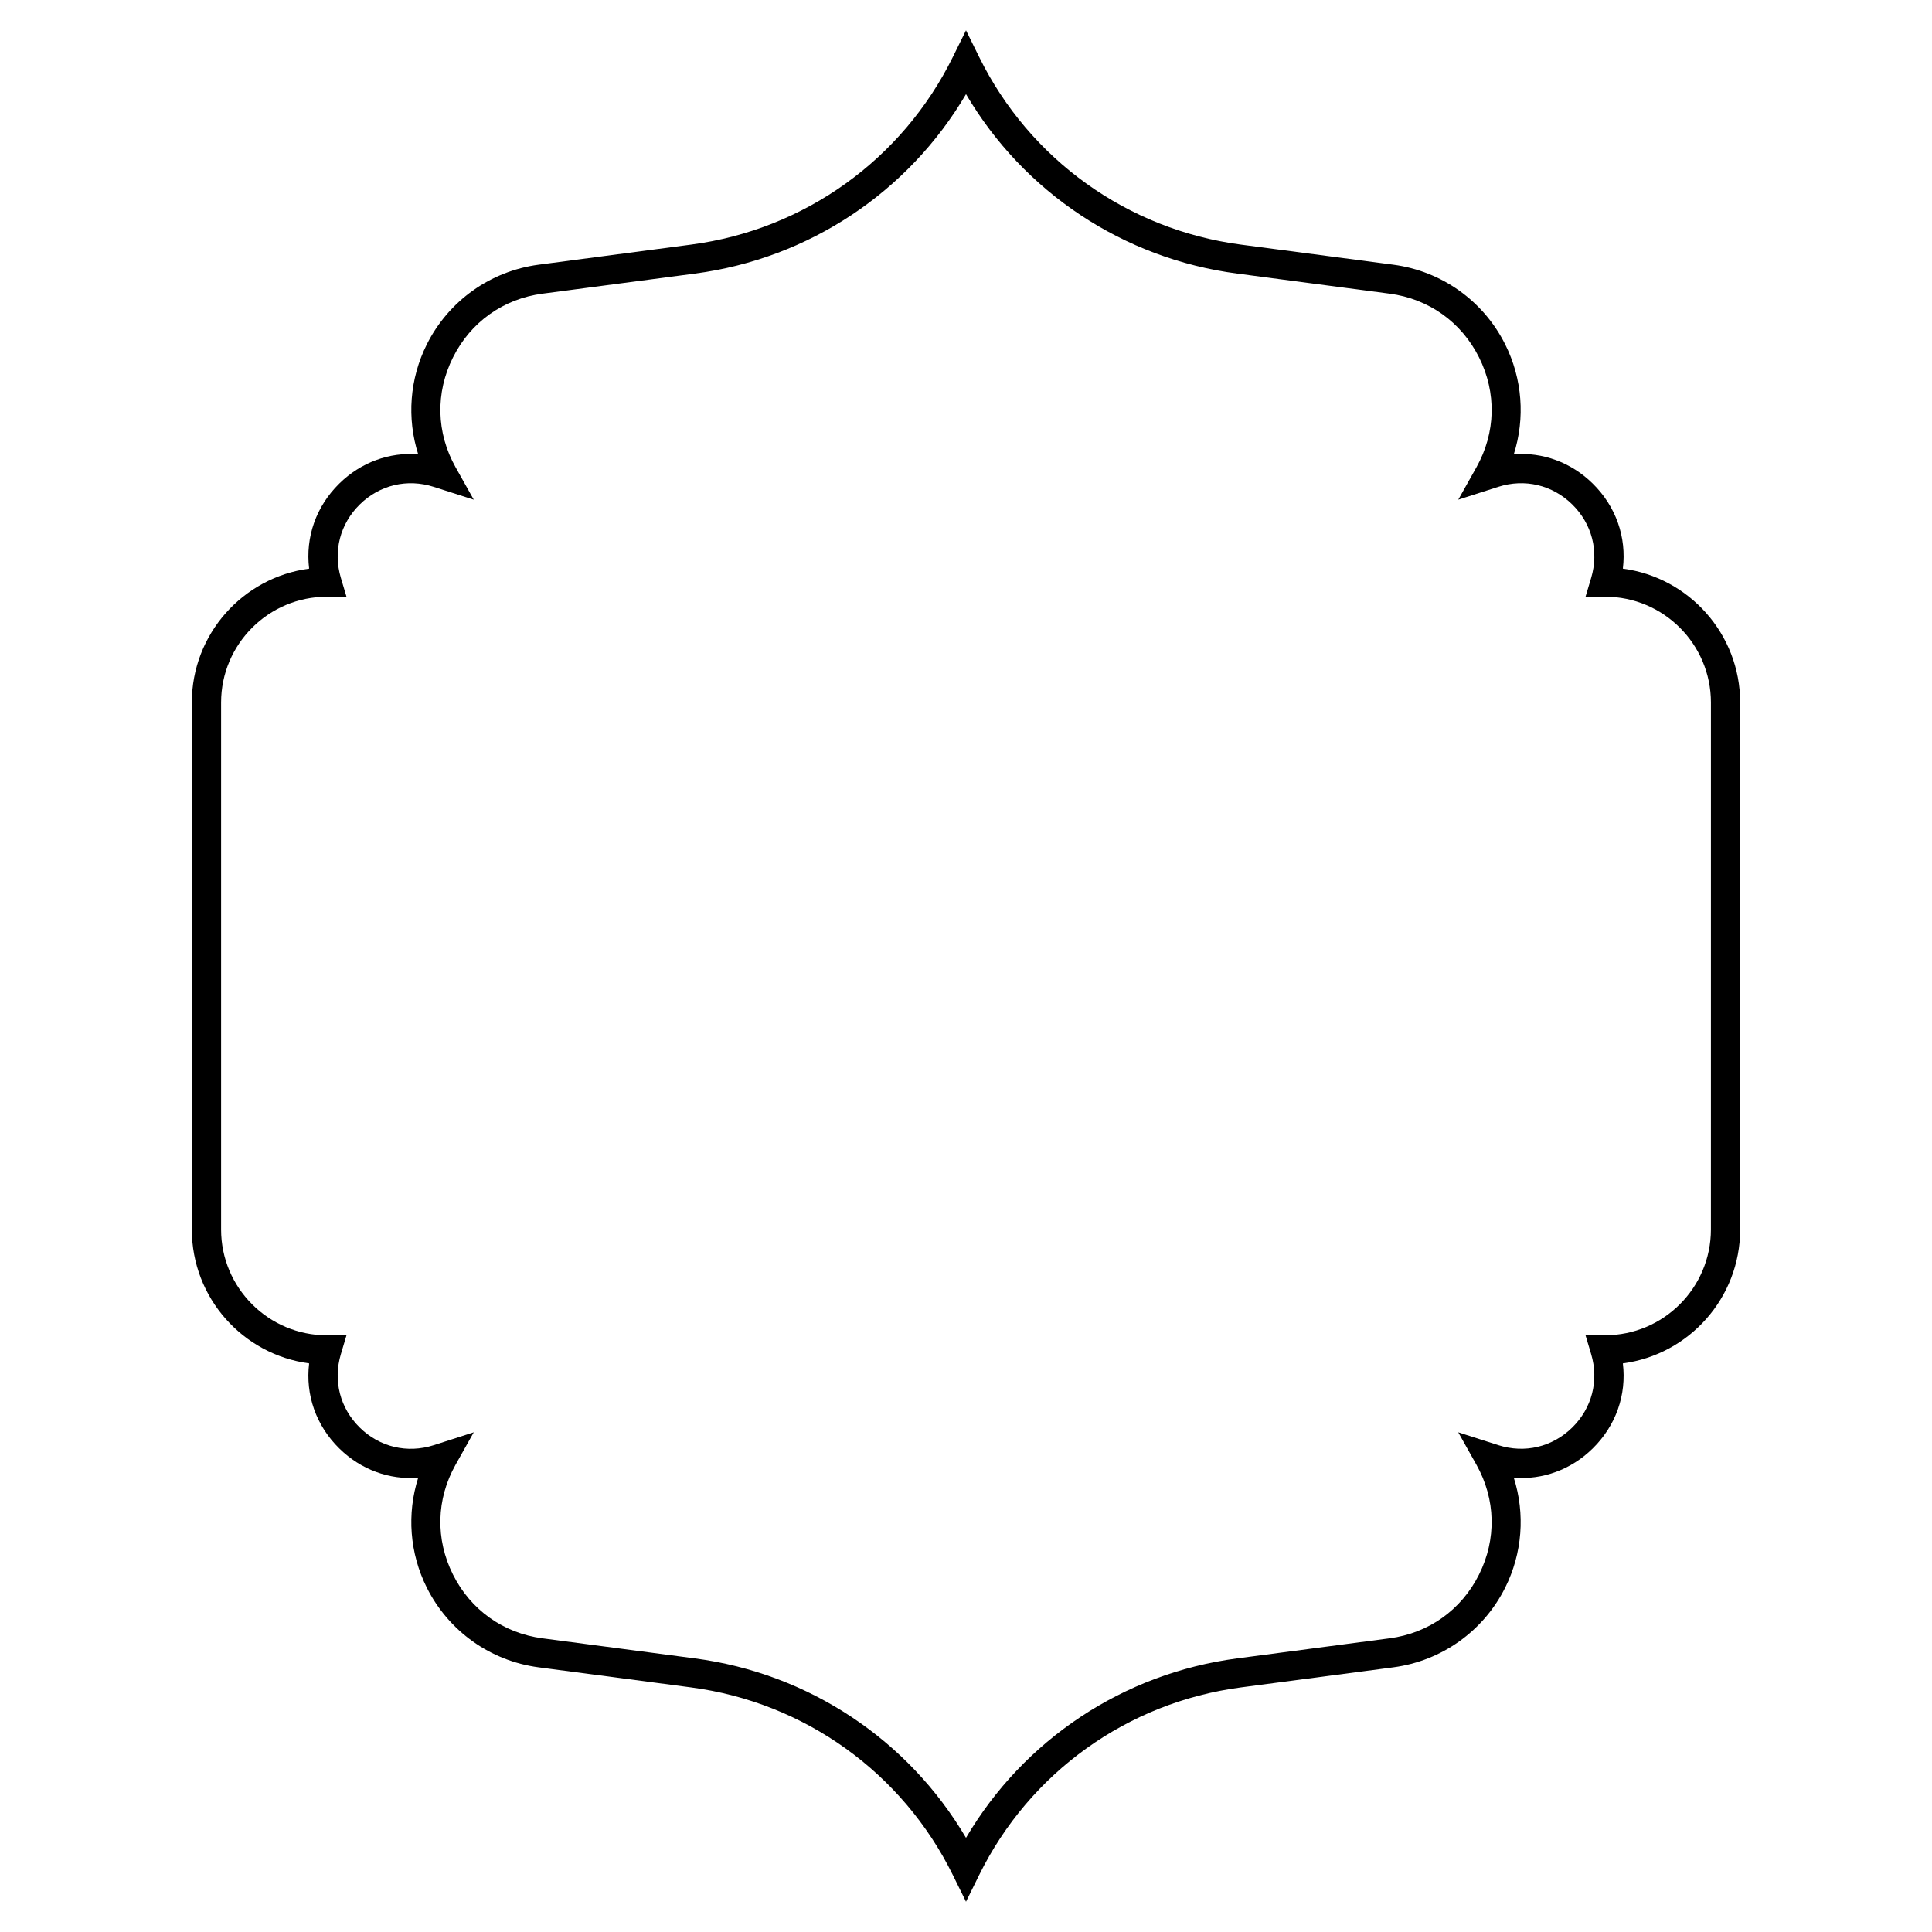
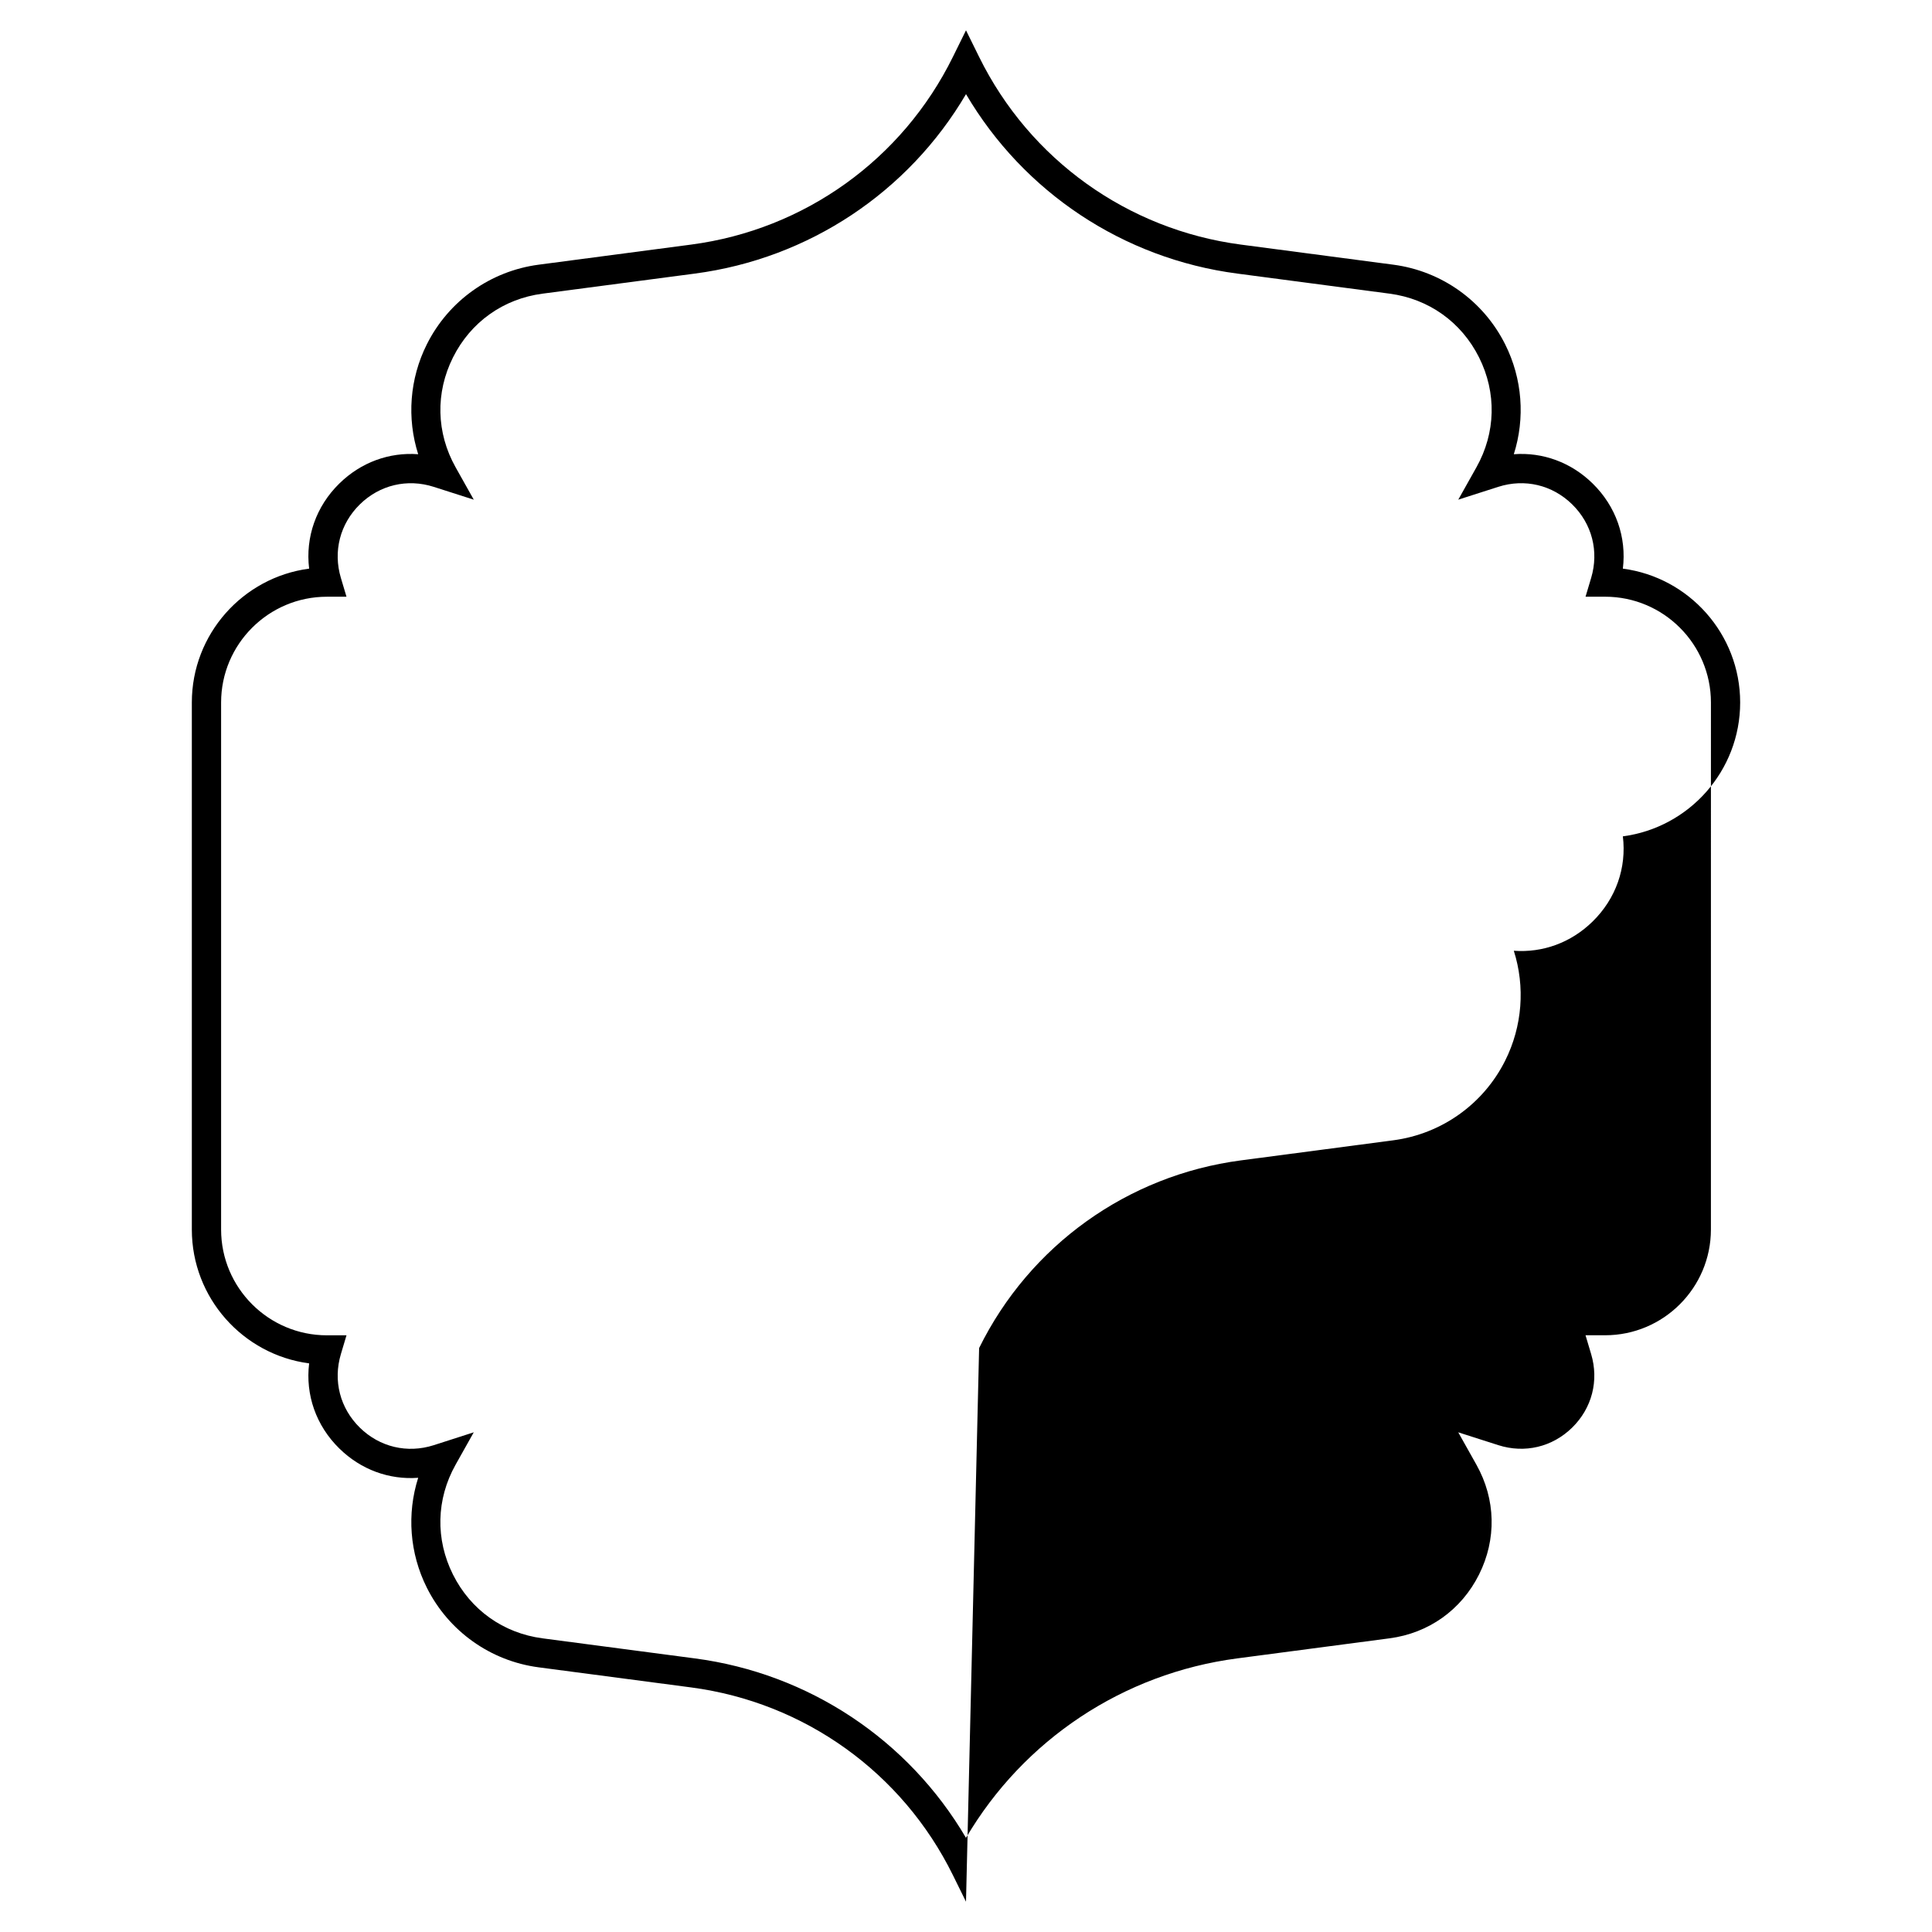
<svg xmlns="http://www.w3.org/2000/svg" fill="#000000" width="800px" height="800px" version="1.1" viewBox="144 144 512 512">
-   <path d="m400 647.97-3.477-7.051c-13.395-27.184-39.328-45.773-69.371-49.734l-40.398-5.324c-12.785-1.684-23.863-9.574-29.637-21.105-4.578-9.145-5.324-19.586-2.293-29.125-7.672 0.57-15.164-2.141-20.895-7.762-6.184-6.066-9.02-14.242-8.004-22.559-17.52-2.305-31.086-17.336-31.086-35.473v-139.67c0-18.137 13.566-33.168 31.086-35.473-1.016-8.316 1.824-16.496 8.004-22.559 5.731-5.621 13.227-8.332 20.895-7.762-3.031-9.539-2.285-19.984 2.293-29.125 5.773-11.531 16.855-19.418 29.637-21.105l40.398-5.324c30.043-3.957 55.977-22.551 69.371-49.734l3.477-7.051 3.477 7.051c13.395 27.184 39.328 45.773 69.371 49.734l40.398 5.324c12.785 1.684 23.863 9.574 29.637 21.105 4.578 9.145 5.324 19.586 2.293 29.125 7.668-0.574 15.16 2.141 20.895 7.762 6.184 6.066 9.02 14.242 8.004 22.559 17.52 2.305 31.086 17.336 31.086 35.473v139.67c0 18.137-13.566 33.168-31.086 35.473 1.016 8.316-1.824 16.496-8.004 22.559-5.731 5.621-13.223 8.328-20.895 7.762 3.031 9.539 2.285 19.984-2.293 29.125-5.773 11.531-16.855 19.418-29.637 21.105l-40.398 5.324c-30.043 3.957-55.977 22.551-69.371 49.734zm-130.45-124.39-4.82 8.59c-5.125 9.137-5.375 19.746-0.684 29.113 4.691 9.367 13.336 15.523 23.723 16.891l40.398 5.324c30.184 3.977 56.543 21.559 71.832 47.551 15.289-25.988 41.648-43.57 71.832-47.551l40.398-5.324c10.387-1.367 19.031-7.523 23.723-16.891 4.691-9.367 4.441-19.977-0.684-29.113l-4.82-8.59 10.613 3.398c7.004 2.242 14.324 0.504 19.578-4.648 5.254-5.152 7.133-12.438 5.027-19.488l-1.488-4.984h5.199c15.457 0 28.031-12.574 28.031-28.031l0.004-139.66c0-15.457-12.574-28.031-28.031-28.031h-5.199l1.488-4.984c2.106-7.051 0.227-14.336-5.027-19.488s-12.574-6.891-19.578-4.648l-10.609 3.398 4.82-8.59c5.125-9.137 5.375-19.746 0.684-29.113-4.691-9.367-13.336-15.523-23.723-16.891l-40.398-5.324c-30.188-3.973-56.551-21.555-71.836-47.547-15.289 25.988-41.648 43.57-71.832 47.551l-40.398 5.324c-10.387 1.367-19.031 7.523-23.723 16.891-4.691 9.367-4.441 19.977 0.684 29.113l4.82 8.59-10.613-3.398c-7.008-2.242-14.324-0.504-19.578 4.648-5.254 5.152-7.133 12.438-5.027 19.488l1.488 4.984h-5.199c-15.457 0-28.031 12.574-28.031 28.031v139.67c0 15.457 12.574 28.031 28.031 28.031h5.199l-1.488 4.984c-2.106 7.051-0.227 14.336 5.027 19.488 5.25 5.152 12.57 6.887 19.578 4.648z" />
+   <path d="m400 647.97-3.477-7.051c-13.395-27.184-39.328-45.773-69.371-49.734l-40.398-5.324c-12.785-1.684-23.863-9.574-29.637-21.105-4.578-9.145-5.324-19.586-2.293-29.125-7.672 0.57-15.164-2.141-20.895-7.762-6.184-6.066-9.02-14.242-8.004-22.559-17.52-2.305-31.086-17.336-31.086-35.473v-139.67c0-18.137 13.566-33.168 31.086-35.473-1.016-8.316 1.824-16.496 8.004-22.559 5.731-5.621 13.227-8.332 20.895-7.762-3.031-9.539-2.285-19.984 2.293-29.125 5.773-11.531 16.855-19.418 29.637-21.105l40.398-5.324c30.043-3.957 55.977-22.551 69.371-49.734l3.477-7.051 3.477 7.051c13.395 27.184 39.328 45.773 69.371 49.734l40.398 5.324c12.785 1.684 23.863 9.574 29.637 21.105 4.578 9.145 5.324 19.586 2.293 29.125 7.668-0.574 15.16 2.141 20.895 7.762 6.184 6.066 9.02 14.242 8.004 22.559 17.52 2.305 31.086 17.336 31.086 35.473c0 18.137-13.566 33.168-31.086 35.473 1.016 8.316-1.824 16.496-8.004 22.559-5.731 5.621-13.223 8.328-20.895 7.762 3.031 9.539 2.285 19.984-2.293 29.125-5.773 11.531-16.855 19.418-29.637 21.105l-40.398 5.324c-30.043 3.957-55.977 22.551-69.371 49.734zm-130.45-124.39-4.82 8.59c-5.125 9.137-5.375 19.746-0.684 29.113 4.691 9.367 13.336 15.523 23.723 16.891l40.398 5.324c30.184 3.977 56.543 21.559 71.832 47.551 15.289-25.988 41.648-43.57 71.832-47.551l40.398-5.324c10.387-1.367 19.031-7.523 23.723-16.891 4.691-9.367 4.441-19.977-0.684-29.113l-4.82-8.59 10.613 3.398c7.004 2.242 14.324 0.504 19.578-4.648 5.254-5.152 7.133-12.438 5.027-19.488l-1.488-4.984h5.199c15.457 0 28.031-12.574 28.031-28.031l0.004-139.66c0-15.457-12.574-28.031-28.031-28.031h-5.199l1.488-4.984c2.106-7.051 0.227-14.336-5.027-19.488s-12.574-6.891-19.578-4.648l-10.609 3.398 4.82-8.59c5.125-9.137 5.375-19.746 0.684-29.113-4.691-9.367-13.336-15.523-23.723-16.891l-40.398-5.324c-30.188-3.973-56.551-21.555-71.836-47.547-15.289 25.988-41.648 43.57-71.832 47.551l-40.398 5.324c-10.387 1.367-19.031 7.523-23.723 16.891-4.691 9.367-4.441 19.977 0.684 29.113l4.82 8.59-10.613-3.398c-7.008-2.242-14.324-0.504-19.578 4.648-5.254 5.152-7.133 12.438-5.027 19.488l1.488 4.984h-5.199c-15.457 0-28.031 12.574-28.031 28.031v139.67c0 15.457 12.574 28.031 28.031 28.031h5.199l-1.488 4.984c-2.106 7.051-0.227 14.336 5.027 19.488 5.25 5.152 12.57 6.887 19.578 4.648z" />
</svg>